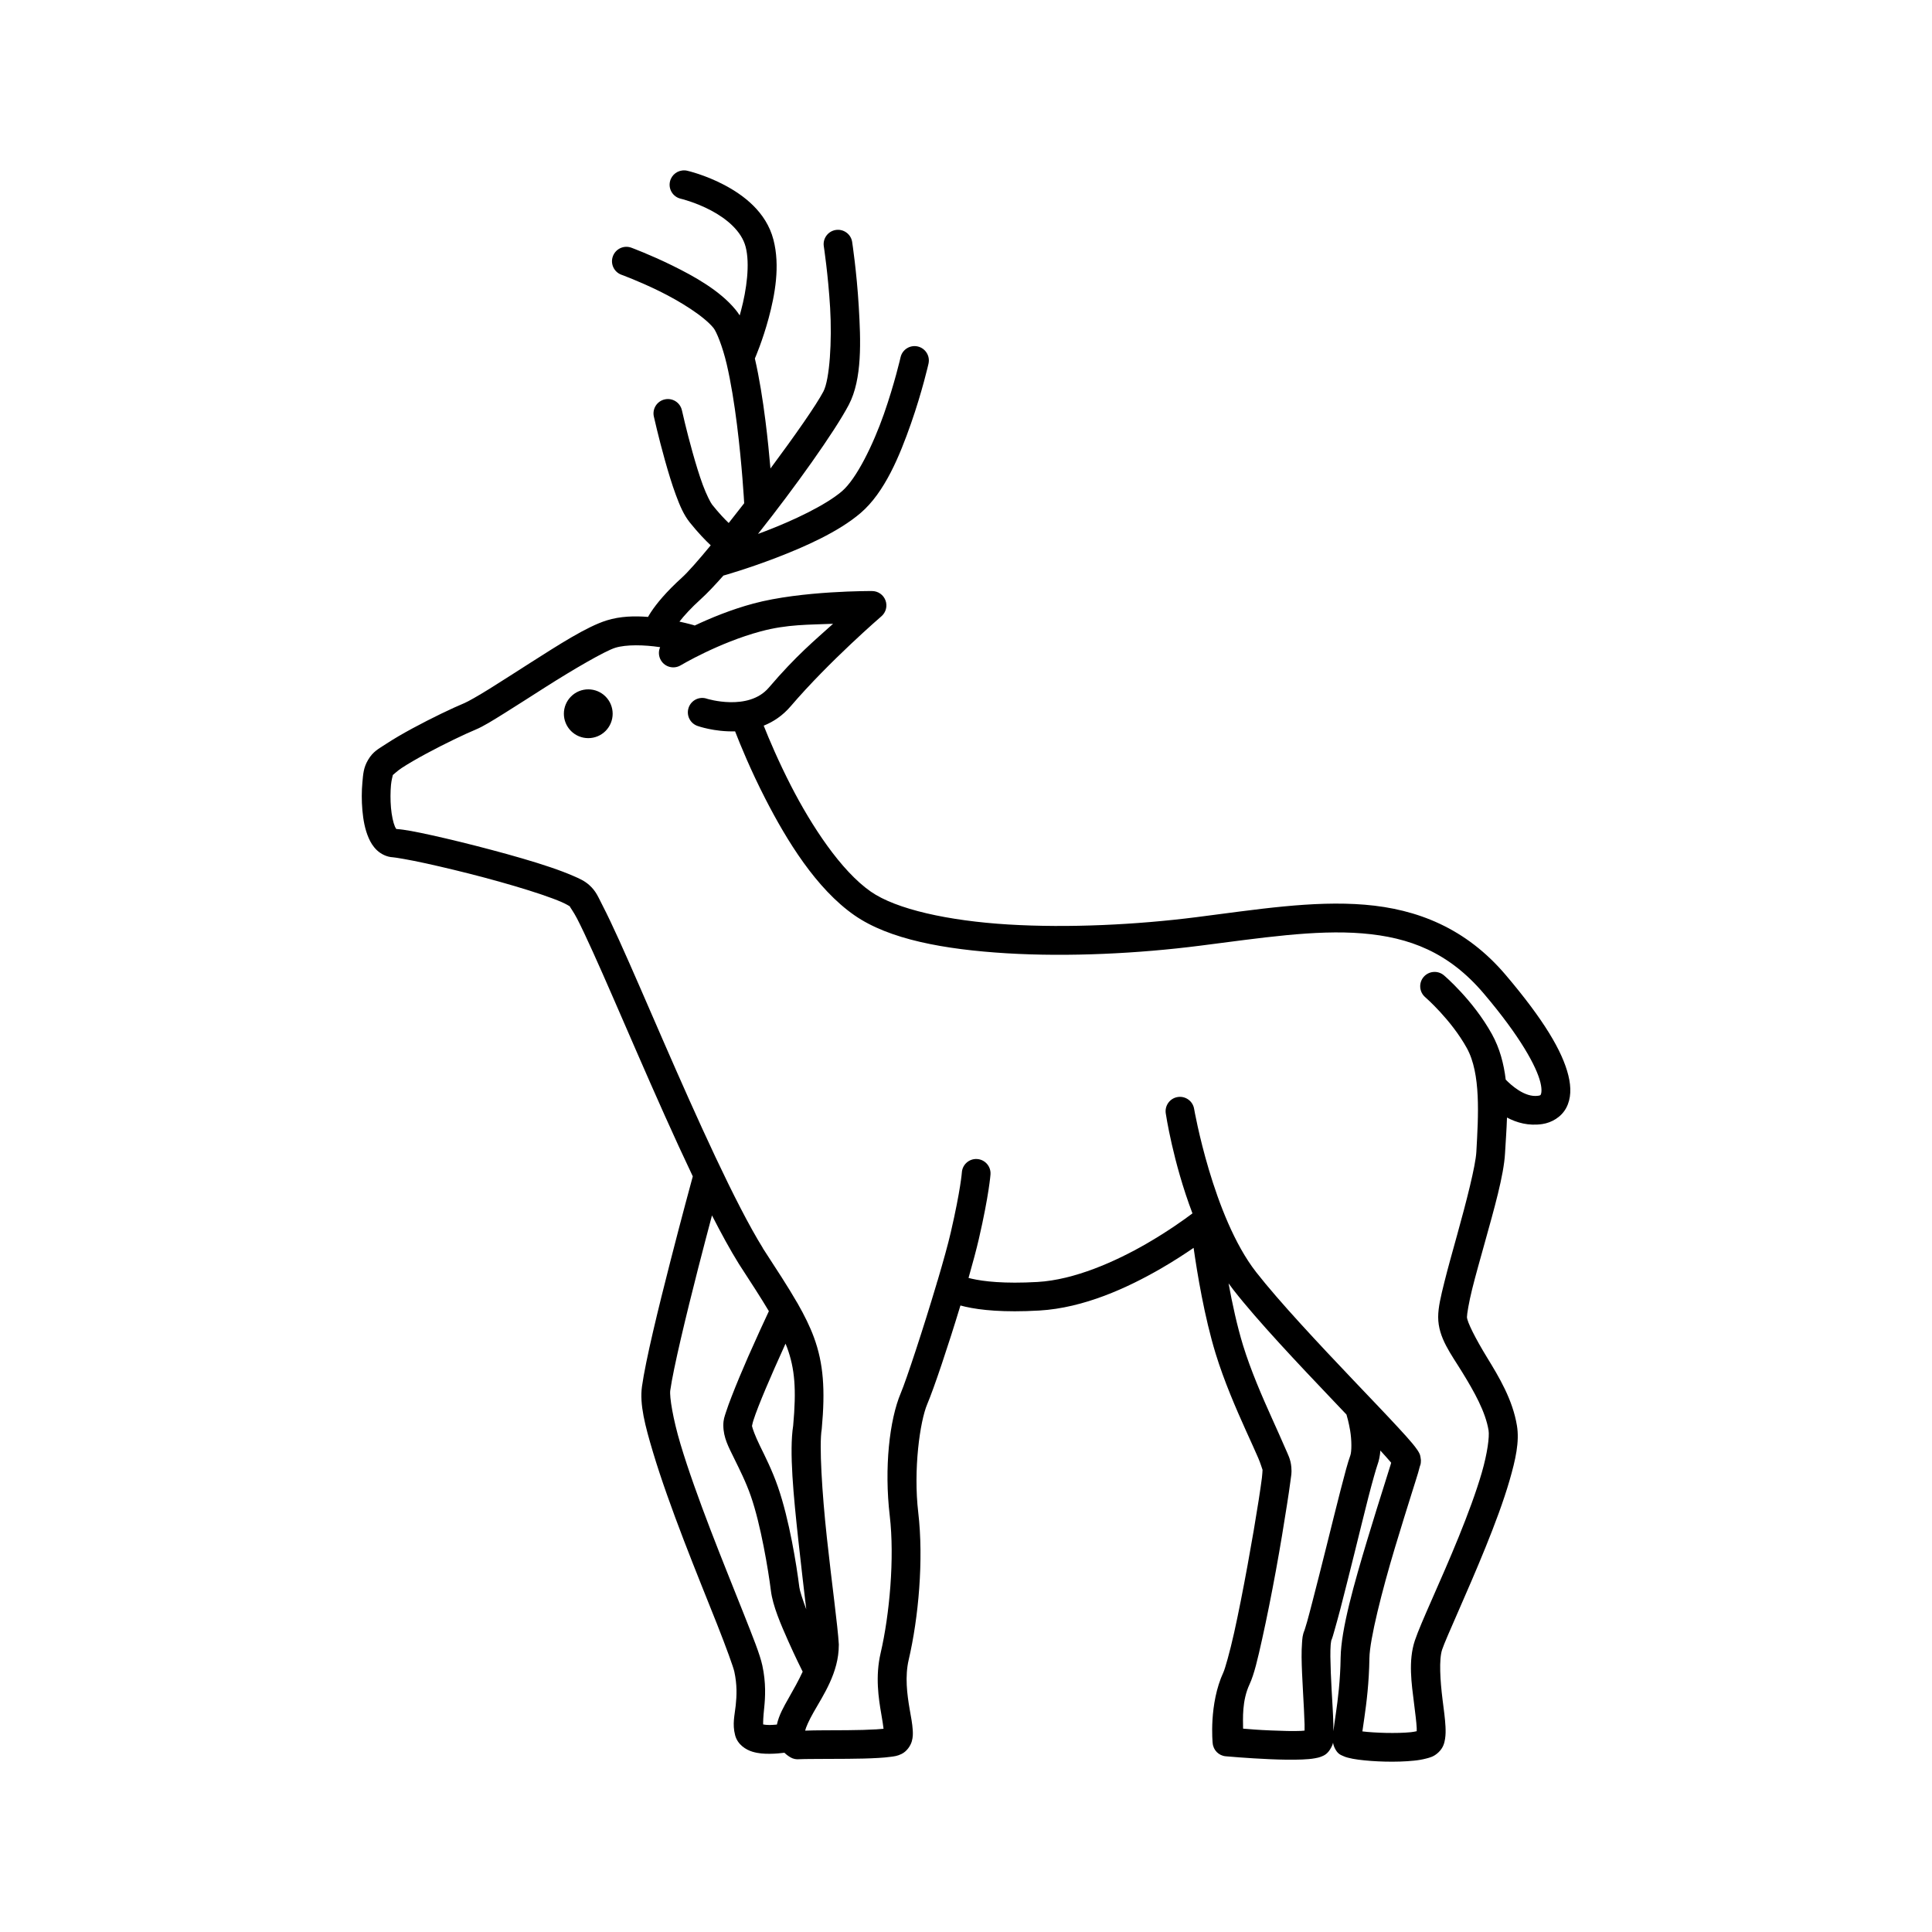
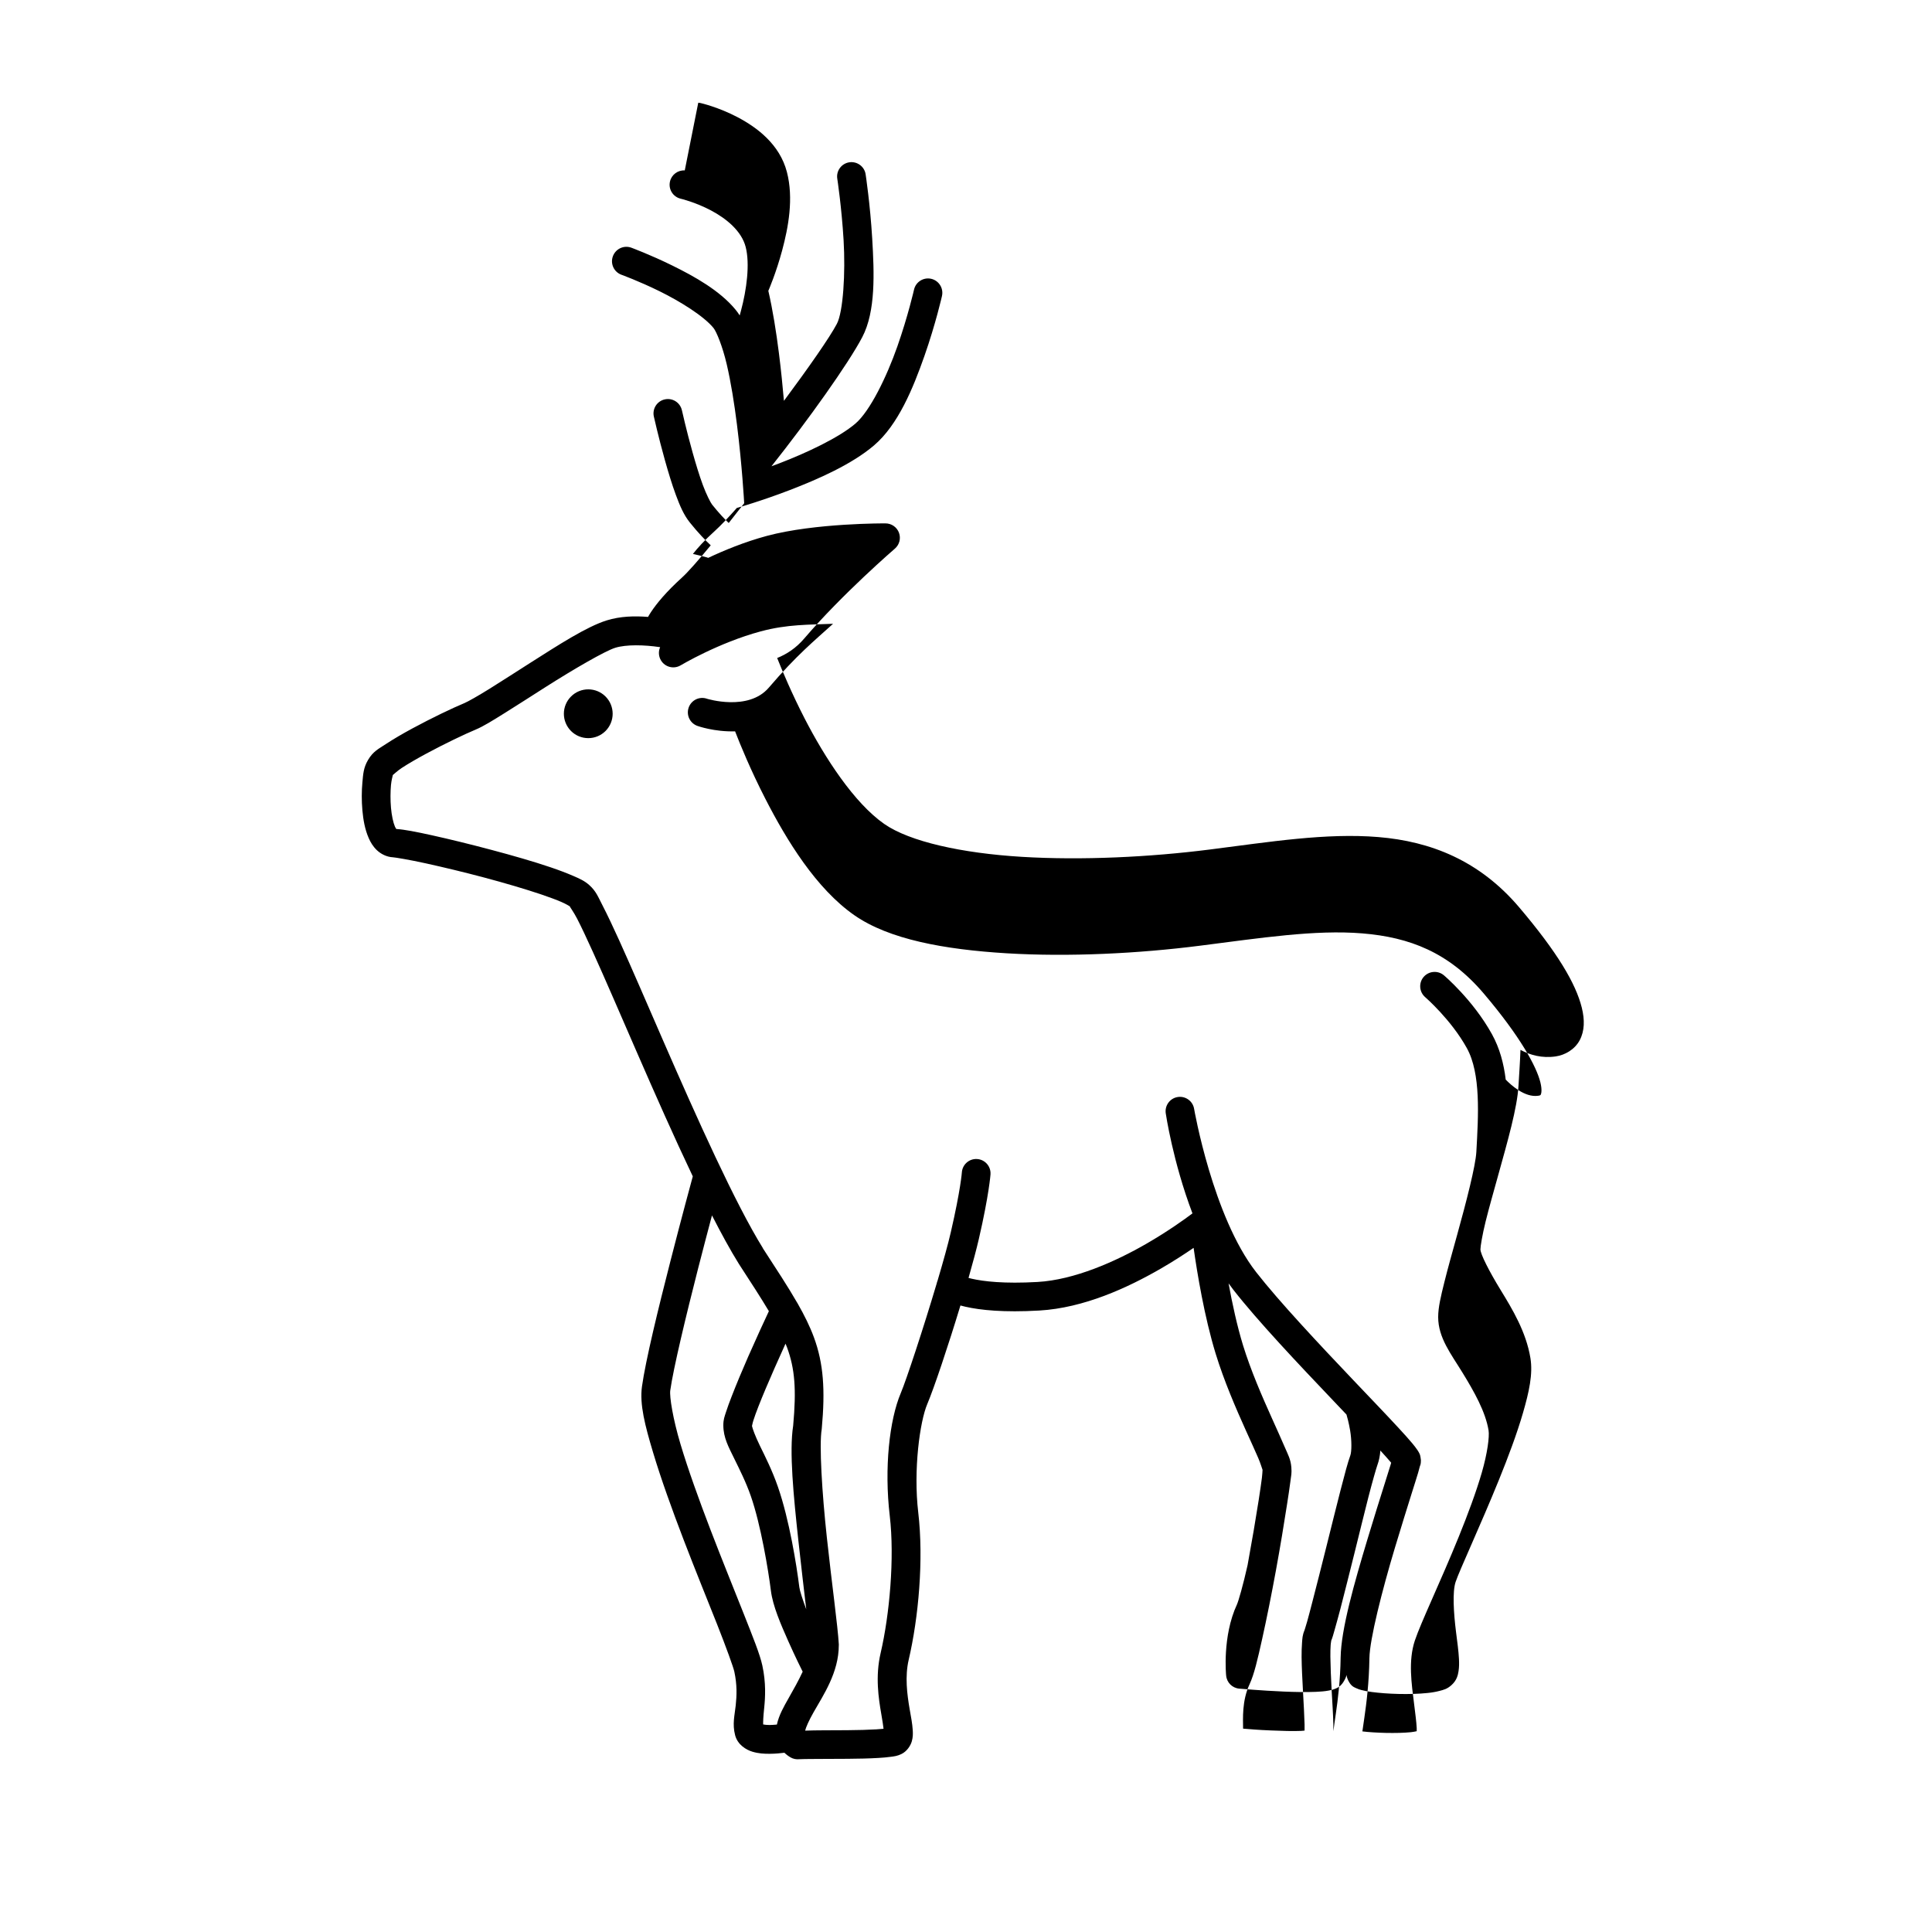
<svg xmlns="http://www.w3.org/2000/svg" fill="#000000" width="800px" height="800px" version="1.1" viewBox="144 144 512 512">
-   <path d="m325.47 189.16c-1.84-0.105-3.492 1.129-3.914 2.922-0.484 2.043 0.781 4.09 2.824 4.574 0 0 3.836 0.895 8 3.09 4.164 2.195 8.133 5.496 9.219 9.664 1.184 4.531 0.254 11.402-1.23 16.926-0.117 0.43-0.227 0.848-0.344 1.258-0.328-0.52-0.68-1.016-1.062-1.484-4.168-5.098-10.949-8.863-16.816-11.75-5.867-2.883-10.855-4.723-10.855-4.723-0.949-0.344-2-0.297-2.918 0.137-0.914 0.434-1.621 1.211-1.961 2.168-0.715 1.973 0.301 4.148 2.273 4.871 0 0 4.609 1.672 10.078 4.359 5.465 2.688 11.727 6.574 14.316 9.742 0.789 0.965 2.391 4.844 3.504 9.594 1.113 4.754 2.023 10.48 2.715 15.988 1.352 10.738 1.891 20.379 1.918 20.871-1.395 1.805-2.762 3.543-4.102 5.234-1.039-0.984-2.535-2.543-4.398-4.871-0.398-0.5-1.508-2.637-2.461-5.207-0.953-2.57-1.887-5.688-2.715-8.629-1.656-5.887-2.824-11.16-2.824-11.16l-0.004 0.004c-0.453-2.055-2.484-3.348-4.535-2.894-0.988 0.215-1.848 0.816-2.391 1.664-0.547 0.852-0.73 1.887-0.512 2.871 0 0 1.219 5.469 2.941 11.602 0.863 3.066 1.824 6.301 2.894 9.18 1.066 2.879 2.086 5.289 3.691 7.293 2.238 2.801 4.199 4.797 5.551 6.062-3.285 3.984-6.035 7.109-7.637 8.562-4.207 3.812-6.707 6.879-8.188 9.113-0.305 0.457-0.555 0.887-0.789 1.301-3.527-0.281-7.367-0.199-10.961 0.926-5.312 1.66-12.73 6.465-20.34 11.305-3.805 2.422-7.527 4.832-10.637 6.769s-5.785 3.445-6.699 3.828c-3.227 1.344-8.727 3.973-13.824 6.731-2.551 1.379-4.961 2.781-6.957 4.094-1.996 1.312-3.465 1.984-4.801 4.281-1.195 2.047-1.281 3.707-1.484 5.953-0.207 2.246-0.227 4.805 0 7.359 0.227 2.555 0.672 5.07 1.672 7.359 0.5 1.145 1.156 2.258 2.195 3.238 1.039 0.98 2.59 1.785 4.242 1.859 0.488 0.02 4.25 0.625 8.699 1.605 4.445 0.98 9.969 2.293 15.438 3.75s10.926 3.055 15.211 4.508c2.144 0.727 3.973 1.406 5.352 2.008 1.223 0.531 2.016 1.051 2.137 1.113 0.027 0.16 1.047 1.516 1.957 3.277 1.121 2.168 2.535 5.191 4.164 8.777 3.254 7.168 7.332 16.676 11.75 26.812 4.727 10.848 9.812 22.355 14.742 32.707-0.352 1.293-2.938 10.785-5.922 22.445-3.195 12.473-6.582 26.309-7.547 33.25-0.656 4.727 0.812 10.352 2.934 17.438 2.121 7.082 5.078 15.27 8.148 23.281 3.07 8.012 6.273 15.848 8.777 22.168 2.504 6.32 4.375 11.543 4.613 12.645 0.77 3.547 0.645 6.379 0.375 8.965-0.27 2.586-0.945 4.926-0.156 7.922 0.664 2.519 2.902 3.848 4.547 4.348 1.645 0.504 3.199 0.574 4.644 0.562 1.477-0.008 2.856-0.145 3.867-0.277 0.496 0.48 1.059 0.902 1.645 1.238l-0.016-0.004c0.699 0.398 1.504 0.566 2.305 0.48 0.832-0.078 7.106-0.07 12.832-0.109 2.863-0.02 5.731-0.078 8.137-0.227 1.203-0.078 2.258-0.152 3.238-0.297 0.977-0.133 1.75-0.188 2.941-0.777 1.402-0.703 2.356-2.191 2.676-3.316 0.32-1.125 0.309-2.035 0.254-2.934-0.105-1.793-0.469-3.578-0.816-5.578-0.691-4.004-1.293-8.695-0.254-13.137 2.59-11.102 4-26.492 2.527-39.008-1.34-11.402 0.449-24.16 2.383-28.715 1.77-4.168 5.531-15.367 8.797-26.145 0.418 0.113 0.867 0.227 1.348 0.336 3.945 0.895 10.109 1.543 19.531 1.004 11.828-0.68 23.418-6.027 32.234-11.121 3.348-1.934 6.301-3.856 8.68-5.492 0.934 6.578 2.852 18.309 5.863 28.102 2.215 7.199 5.348 14.434 7.961 20.23 1.309 2.898 2.477 5.426 3.305 7.359 0.613 1.426 1.004 2.793 1.141 3.141-0.023 0.402-0.059 1.227-0.168 2.106-0.188 1.488-0.488 3.535-0.855 5.914-0.738 4.758-1.789 10.93-2.941 17.219s-2.406 12.699-3.57 17.93c-1.164 5.231-2.43 9.602-2.824 10.449-3.926 8.453-2.863 18.785-2.863 18.785l0.004 0.012c0.145 1.855 1.609 3.332 3.461 3.492 0 0 5.785 0.523 11.75 0.777 2.984 0.133 6 0.176 8.512 0.078 1.258-0.059 2.367-0.133 3.426-0.336 0.527-0.094 1.031-0.195 1.645-0.441 0.613-0.246 1.5-0.586 2.301-1.871 0.512-0.816 0.719-1.371 0.809-1.832 0.051 0.414 0.172 0.902 0.492 1.543 0.758 1.516 1.57 1.719 2.086 1.969s0.914 0.367 1.34 0.48c0.852 0.23 1.719 0.383 2.746 0.523 2.051 0.273 4.586 0.465 7.184 0.523 2.598 0.059 5.269-0.012 7.586-0.254 1.16-0.113 2.215-0.293 3.238-0.562 1.023-0.27 2.019-0.48 3.227-1.605 1.324-1.23 1.621-2.559 1.789-3.641 0.168-1.082 0.16-2.109 0.109-3.199-0.105-2.176-0.461-4.602-0.777-7.144-0.637-5.082-0.98-10.688-0.117-13.273 1.039-3.117 6.613-15.039 11.492-27.078 2.438-6.019 4.762-12.188 6.367-17.73s2.668-10.285 1.969-14.543c-1.137-6.914-4.777-12.938-7.883-18.008-3.106-5.07-5.363-9.555-5.363-10.785 0-0.781 0.496-3.836 1.379-7.398 0.883-3.566 2.117-7.879 3.344-12.309 2.461-8.863 5.039-17.812 5.363-23.656 0.164-2.945 0.414-6.168 0.523-9.504 2.547 1.367 5.707 2.273 9.367 1.73 2.418-0.359 5.008-1.805 6.328-4.281 1.316-2.477 1.355-5.414 0.562-8.621-1.586-6.41-6.484-14.688-16.59-26.598-10.555-12.438-23.496-17.488-37.344-18.629-13.848-1.141-28.711 1.281-44.664 3.305-15.809 2.008-33.887 2.902-49.801 1.938-15.914-0.965-29.723-4.027-36.449-8.707-7.957-5.539-15.746-17.504-21.156-28.043-3.332-6.492-5.812-12.363-7.234-15.941 2.539-1.016 5.016-2.644 7.152-5.144 10.16-11.883 24.031-23.832 24.031-23.832l-0.004 0.004c1.219-1.039 1.656-2.727 1.098-4.227s-1.996-2.488-3.598-2.477c0 0-18.594-0.129-31.418 3.316-5.914 1.59-11.395 3.863-15.547 5.824-0.086-0.039-0.176-0.074-0.266-0.105 0 0-1.535-0.445-3.777-0.934 1.219-1.559 3.039-3.59 5.758-6.051 1.598-1.449 3.621-3.578 5.902-6.16v-0.004c0.023 0 0.051-0.004 0.078-0.008 0 0 6.289-1.77 13.875-4.684 7.586-2.914 16.496-6.84 22.387-11.867 6.398-5.461 10.359-15.168 13.352-23.695s4.656-15.91 4.656-15.91h-0.004c0.457-2.043-0.824-4.07-2.863-4.539-2.043-0.461-4.078 0.82-4.543 2.863 0 0-1.59 6.992-4.418 15.055-2.832 8.066-7.25 17.152-11.121 20.457-4.375 3.734-12.91 7.746-20.164 10.527-0.711 0.273-1.395 0.527-2.078 0.777 9.738-12.277 20.348-27.145 24.059-34.215 3.594-6.848 3.18-16.984 2.637-26.145-0.543-9.16-1.742-16.992-1.742-16.992l0.004 0.004c-0.148-1.004-0.691-1.91-1.512-2.508-0.82-0.602-1.844-0.852-2.848-0.691-2.07 0.332-3.484 2.277-3.156 4.348 0 0 1.152 7.539 1.672 16.285 0.52 8.746-0.117 19-1.781 22.168-1.895 3.613-7.582 11.73-14.031 20.41-0.316-3.637-0.746-8.027-1.328-12.633-0.703-5.574-1.621-11.402-2.805-16.52 0.094-0.219 2.055-4.734 3.66-10.707 1.645-6.121 3.082-13.801 1.258-20.793-1.918-7.356-7.941-11.812-13.047-14.504-5.102-2.691-9.781-3.75-9.781-3.75-0.215-0.051-0.438-0.086-0.66-0.098zm39.301 120.15c-4.898 4.434-9.676 8.32-17.031 16.926-5.43 6.352-16.402 2.934-16.402 2.934v-0.004c-0.957-0.328-2.008-0.262-2.918 0.184-0.906 0.449-1.602 1.238-1.926 2.199-0.328 0.957-0.262 2.004 0.184 2.914 0.449 0.91 1.238 1.602 2.199 1.926 0 0 4.418 1.59 9.93 1.426 1.359 3.512 4.129 10.293 8.039 17.91 5.656 11.02 13.469 23.793 23.578 30.828 9.199 6.402 23.812 9.074 40.355 10.078 16.539 1 34.965 0.059 51.207-2.008 16.102-2.047 30.578-4.297 43.07-3.266 12.492 1.027 22.887 5.016 32.168 15.949 9.73 11.465 13.957 19.348 14.988 23.508 0.516 2.082 0.223 3.039 0.117 3.238-0.102 0.191-0.105 0.242-0.707 0.336-3.547 0.523-7.246-2.894-8.59-4.281-0.504-4.176-1.57-8.285-3.652-12.043-5.035-9.105-12.715-15.586-12.715-15.586l-0.004-0.004c-0.773-0.66-1.781-0.984-2.797-0.895-1.008 0.082-1.941 0.562-2.598 1.336-1.352 1.602-1.152 3.996 0.445 5.356 0 0 6.84 5.93 11.012 13.473 3.754 6.785 3.066 17.84 2.527 27.512-0.207 3.719-2.641 13.176-5.098 22.023-1.227 4.422-2.457 8.797-3.387 12.535-0.926 3.738-1.633 6.637-1.633 9.219 0 5.5 3.418 9.781 6.465 14.762 3.047 4.977 6.074 10.301 6.887 15.254 0.273 1.676-0.309 6.082-1.789 11.199-1.48 5.113-3.715 11.105-6.102 16.992-4.773 11.777-10.023 22.672-11.641 27.523-1.793 5.379-0.863 11.469-0.215 16.66 0.324 2.594 0.629 4.934 0.707 6.543 0.02 0.395 0.008 0.535 0 0.816-0.445 0.094-0.895 0.195-1.566 0.266-1.82 0.191-4.223 0.234-6.582 0.188-2.316-0.059-4.609-0.191-6.25-0.402 0.133-0.988 0.301-2.078 0.523-3.609 0.562-3.887 1.246-9.277 1.34-15.805 0.07-4.984 3.367-17.941 6.731-29.156 1.684-5.606 3.348-10.926 4.613-14.957 0.633-2.016 1.172-3.684 1.555-4.981 0.191-0.648 0.332-1.199 0.453-1.672 0.121-0.473 0.297-0.492 0.297-1.711 0-0.016-0.066-0.574-0.109-0.789-0.043-0.211-0.07-0.406-0.117-0.551-0.098-0.293-0.207-0.492-0.297-0.668-0.18-0.352-0.352-0.578-0.523-0.828-0.344-0.496-0.723-0.996-1.191-1.555-0.934-1.121-2.18-2.508-3.719-4.172-3.074-3.332-7.258-7.695-11.824-12.492-9.129-9.598-19.812-20.98-25.879-28.754-11.496-14.73-16.441-43.258-16.441-43.258-0.332-2.07-2.277-3.484-4.352-3.156-1.004 0.156-1.902 0.711-2.492 1.535-0.594 0.824-0.832 1.852-0.664 2.852 0 0 1.863 12.75 7.066 26.449-2.242 1.688-6.559 4.781-12.164 8.02-8.277 4.781-19.152 9.598-28.898 10.156-8.875 0.508-14.328-0.152-17.406-0.855-0.324-0.074-0.605-0.145-0.875-0.215 1.113-3.91 2.086-7.531 2.746-10.383 2.695-11.672 3.078-17.074 3.078-17.074h-0.004c0.145-2.094-1.438-3.906-3.531-4.051-2.094-0.145-3.91 1.438-4.055 3.531 0 0-0.312 4.531-2.934 15.883-0.746 3.238-2.039 7.859-3.512 12.84-0.102 0.238-0.176 0.484-0.227 0.738-3.516 11.828-8.055 25.586-9.504 29.008-3.027 7.137-4.426 19.863-2.934 32.539 1.316 11.176-0.055 26.262-2.422 36.406-1.441 6.184-0.539 11.992 0.188 16.176 0.297 1.715 0.477 2.902 0.59 3.867-0.562 0.059-1.102 0.09-1.859 0.148-2.152 0.133-4.93 0.207-7.734 0.227-4.637 0.039-8.281 0-11.188 0.117 0.207-0.883 0.992-2.668 2.223-4.84 2.582-4.551 6.699-10.562 6.699-17.809l0.004 0.004v-0.031-0.031-0.027-0.031-0.031-0.027-0.031-0.02c-0.281-4.91-1.883-16.363-3.168-28.297-1.289-11.934-2.059-24.578-1.367-28.676 0.012-0.098 0.023-0.195 0.027-0.293 0.922-10.152 0.465-17.148-2.078-24.059-1.074-2.926-2.504-5.805-4.269-8.906-0.02-0.031-0.031-0.066-0.051-0.098h0.004c-0.055-0.098-0.113-0.195-0.18-0.285-2.371-4.121-5.356-8.672-9.082-14.406l0.078 0.078c-7.316-11.762-17.551-34.586-26.371-54.82-4.406-10.117-8.48-19.605-11.785-26.891-1.652-3.644-3.117-6.727-4.348-9.113-1.23-2.383-1.727-3.812-3.531-5.434-1.297-1.16-2.59-1.715-4.281-2.449-1.691-0.734-3.711-1.504-5.984-2.273-4.551-1.547-10.086-3.129-15.664-4.613s-11.188-2.859-15.766-3.867c-4.32-0.953-7.211-1.516-9.445-1.672-0.051-0.059-0.184-0.207-0.375-0.641-0.445-1.02-0.863-2.934-1.043-4.981-0.18-2.047-0.16-4.269 0-6.023 0.109-1.18 0.398-2.227 0.492-2.656 0.301-0.223 1.195-1.105 2.371-1.879 1.691-1.113 4.008-2.445 6.434-3.758 4.856-2.625 10.344-5.238 13.125-6.394 2.09-0.871 4.574-2.438 7.773-4.43 3.199-1.992 6.934-4.41 10.707-6.809 7.543-4.801 15.828-9.605 18.527-10.449 2.934-0.914 7.766-0.773 11.711-0.188 0.066 0.012 0.121 0.02 0.188 0.031-0.5 1.133-0.414 2.441 0.227 3.5 1.078 1.797 3.406 2.379 5.207 1.309 0 0 10.035-5.996 21.234-9.004 7.09-1.906 12.801-1.734 19.16-2.008zm-64.875 17.379v-0.004c-1.715 0-3.359 0.68-4.57 1.895-1.211 1.211-1.895 2.856-1.895 4.57 0 1.715 0.684 3.359 1.895 4.574 1.211 1.211 2.856 1.891 4.57 1.891 1.715 0 3.359-0.68 4.574-1.891 1.211-1.215 1.891-2.859 1.891-4.574 0-1.715-0.68-3.359-1.891-4.57-1.215-1.215-2.859-1.895-4.574-1.895zm32.785 139.4c2.465 4.816 4.848 9.184 7.055 12.734l0.004-0.004c0.012 0.027 0.027 0.055 0.039 0.078 3.269 5.031 5.898 9.074 7.981 12.574-1.145 2.438-3.285 7.062-5.492 12.074-1.582 3.602-3.137 7.34-4.348 10.461-0.605 1.562-1.141 2.984-1.523 4.203-0.387 1.215-0.707 1.957-0.707 3.492 0 3.309 1.422 5.824 2.863 8.777 1.441 2.953 3.117 6.234 4.43 10.008 2.629 7.559 4.629 19.59 5.312 25.062 0.508 4.059 2.621 8.91 4.613 13.391 1.852 4.164 3.562 7.582 3.809 8.07-1.062 2.316-2.414 4.711-3.731 7.027-1.289 2.273-2.535 4.434-3.102 6.988-0.617 0.055-1.285 0.113-1.969 0.117-0.723 0.008-1.199-0.07-1.672-0.148-0.012-0.75 0.016-1.895 0.266-4.281 0.305-2.902 0.516-6.746-0.48-11.344-0.645-2.969-2.469-7.473-4.988-13.836-2.519-6.363-5.699-14.164-8.738-22.09-3.039-7.926-5.941-15.969-7.961-22.719-2.019-6.75-2.945-12.598-2.715-14.25 0.809-5.809 4.223-19.988 7.398-32.395 1.344-5.246 2.602-10.008 3.66-13.992zm136.89 17.996c0.422 0.59 0.848 1.168 1.289 1.73 6.508 8.34 17.258 19.684 26.41 29.305 1.262 1.324 2.379 2.504 3.562 3.75 0.148 0.488 0.617 2.137 0.973 4.25 0.422 2.508 0.43 5.551 0.039 6.613-0.645 1.754-1.453 4.785-2.566 9.113s-2.43 9.668-3.75 14.957c-1.32 5.289-2.648 10.531-3.719 14.652-0.535 2.059-1 3.863-1.379 5.207s-0.746 2.426-0.707 2.344c-0.562 1.312-0.586 2.211-0.668 3.344-0.082 1.137-0.133 2.41-0.117 3.797 0.027 2.773 0.203 5.996 0.375 9.18 0.172 3.184 0.355 6.316 0.414 8.668 0.016 0.688 0.008 1.105 0 1.633-0.344 0.02-0.516 0.059-0.934 0.078-2.113 0.094-5.051 0.008-7.922-0.117-3.754-0.152-5.32-0.316-7.438-0.48-0.02-2.707-0.316-7.383 1.711-11.75 1.234-2.656 2.148-6.633 3.344-12.016 1.199-5.379 2.488-11.828 3.652-18.184 1.164-6.356 2.184-12.594 2.934-17.445 0.375-2.426 0.695-4.492 0.895-6.102 0.203-1.605 0.387-2.168 0.254-3.75-0.184-2.195-0.883-3.344-1.781-5.434-0.898-2.09-2.055-4.656-3.344-7.519-2.582-5.727-5.629-12.723-7.664-19.336-1.586-5.152-2.871-11.117-3.856-16.492zm-117.4 16c0.129 0.324 0.277 0.652 0.395 0.973 2.086 5.668 2.508 11.094 1.633 20.754-1.074 6.871 0.094 18.562 1.379 30.465 0.711 6.594 1.48 12.984 2.086 18.195-0.973-2.598-1.711-4.887-1.832-5.844-0.734-5.859-2.648-17.902-5.688-26.637-1.52-4.371-3.371-8.008-4.762-10.855-1.246-2.551-1.961-4.551-2.098-5.234v-0.012c0.035-0.051 0.129-0.711 0.355-1.418 0.301-0.957 0.766-2.25 1.34-3.719 1.145-2.938 2.711-6.598 4.269-10.145 1.023-2.332 2.008-4.512 2.922-6.523zm157.64 28.328c1.102 1.203 2.059 2.262 2.676 3 0.086 0.113 0.109 0.137 0.188 0.227-0.055 0.191-0.082 0.297-0.148 0.523-0.355 1.199-0.895 2.863-1.523 4.871-1.262 4.012-2.949 9.344-4.656 15.027-3.41 11.363-6.957 23.645-7.066 31.23-0.086 6.047-0.723 11.066-1.27 14.84-0.266 1.836-0.496 3.356-0.648 4.656 0.008-0.617 0.008-1.273-0.012-1.977-0.062-2.57-0.281-5.719-0.453-8.887s-0.309-6.371-0.336-8.895c-0.012-1.262 0.02-2.336 0.078-3.121 0.059-0.785 0.258-1.363 0.07-0.926 0.41-0.961 0.641-1.844 1.043-3.277s0.914-3.234 1.457-5.324c1.082-4.176 2.398-9.43 3.719-14.719 1.32-5.289 2.609-10.637 3.711-14.918 1.102-4.281 2.121-7.777 2.352-8.402 0.484-1.316 0.723-2.633 0.816-3.926z" />
+   <path d="m325.47 189.16c-1.84-0.105-3.492 1.129-3.914 2.922-0.484 2.043 0.781 4.09 2.824 4.574 0 0 3.836 0.895 8 3.09 4.164 2.195 8.133 5.496 9.219 9.664 1.184 4.531 0.254 11.402-1.23 16.926-0.117 0.43-0.227 0.848-0.344 1.258-0.328-0.52-0.68-1.016-1.062-1.484-4.168-5.098-10.949-8.863-16.816-11.75-5.867-2.883-10.855-4.723-10.855-4.723-0.949-0.344-2-0.297-2.918 0.137-0.914 0.434-1.621 1.211-1.961 2.168-0.715 1.973 0.301 4.148 2.273 4.871 0 0 4.609 1.672 10.078 4.359 5.465 2.688 11.727 6.574 14.316 9.742 0.789 0.965 2.391 4.844 3.504 9.594 1.113 4.754 2.023 10.48 2.715 15.988 1.352 10.738 1.891 20.379 1.918 20.871-1.395 1.805-2.762 3.543-4.102 5.234-1.039-0.984-2.535-2.543-4.398-4.871-0.398-0.5-1.508-2.637-2.461-5.207-0.953-2.57-1.887-5.688-2.715-8.629-1.656-5.887-2.824-11.16-2.824-11.16l-0.004 0.004c-0.453-2.055-2.484-3.348-4.535-2.894-0.988 0.215-1.848 0.816-2.391 1.664-0.547 0.852-0.73 1.887-0.512 2.871 0 0 1.219 5.469 2.941 11.602 0.863 3.066 1.824 6.301 2.894 9.18 1.066 2.879 2.086 5.289 3.691 7.293 2.238 2.801 4.199 4.797 5.551 6.062-3.285 3.984-6.035 7.109-7.637 8.562-4.207 3.812-6.707 6.879-8.188 9.113-0.305 0.457-0.555 0.887-0.789 1.301-3.527-0.281-7.367-0.199-10.961 0.926-5.312 1.66-12.73 6.465-20.34 11.305-3.805 2.422-7.527 4.832-10.637 6.769s-5.785 3.445-6.699 3.828c-3.227 1.344-8.727 3.973-13.824 6.731-2.551 1.379-4.961 2.781-6.957 4.094-1.996 1.312-3.465 1.984-4.801 4.281-1.195 2.047-1.281 3.707-1.484 5.953-0.207 2.246-0.227 4.805 0 7.359 0.227 2.555 0.672 5.07 1.672 7.359 0.5 1.145 1.156 2.258 2.195 3.238 1.039 0.98 2.59 1.785 4.242 1.859 0.488 0.02 4.25 0.625 8.699 1.605 4.445 0.98 9.969 2.293 15.438 3.75s10.926 3.055 15.211 4.508c2.144 0.727 3.973 1.406 5.352 2.008 1.223 0.531 2.016 1.051 2.137 1.113 0.027 0.16 1.047 1.516 1.957 3.277 1.121 2.168 2.535 5.191 4.164 8.777 3.254 7.168 7.332 16.676 11.75 26.812 4.727 10.848 9.812 22.355 14.742 32.707-0.352 1.293-2.938 10.785-5.922 22.445-3.195 12.473-6.582 26.309-7.547 33.25-0.656 4.727 0.812 10.352 2.934 17.438 2.121 7.082 5.078 15.27 8.148 23.281 3.07 8.012 6.273 15.848 8.777 22.168 2.504 6.32 4.375 11.543 4.613 12.645 0.77 3.547 0.645 6.379 0.375 8.965-0.27 2.586-0.945 4.926-0.156 7.922 0.664 2.519 2.902 3.848 4.547 4.348 1.645 0.504 3.199 0.574 4.644 0.562 1.477-0.008 2.856-0.145 3.867-0.277 0.496 0.48 1.059 0.902 1.645 1.238l-0.016-0.004c0.699 0.398 1.504 0.566 2.305 0.48 0.832-0.078 7.106-0.07 12.832-0.109 2.863-0.02 5.731-0.078 8.137-0.227 1.203-0.078 2.258-0.152 3.238-0.297 0.977-0.133 1.75-0.188 2.941-0.777 1.402-0.703 2.356-2.191 2.676-3.316 0.32-1.125 0.309-2.035 0.254-2.934-0.105-1.793-0.469-3.578-0.816-5.578-0.691-4.004-1.293-8.695-0.254-13.137 2.59-11.102 4-26.492 2.527-39.008-1.34-11.402 0.449-24.16 2.383-28.715 1.77-4.168 5.531-15.367 8.797-26.145 0.418 0.113 0.867 0.227 1.348 0.336 3.945 0.895 10.109 1.543 19.531 1.004 11.828-0.68 23.418-6.027 32.234-11.121 3.348-1.934 6.301-3.856 8.68-5.492 0.934 6.578 2.852 18.309 5.863 28.102 2.215 7.199 5.348 14.434 7.961 20.23 1.309 2.898 2.477 5.426 3.305 7.359 0.613 1.426 1.004 2.793 1.141 3.141-0.023 0.402-0.059 1.227-0.168 2.106-0.188 1.488-0.488 3.535-0.855 5.914-0.738 4.758-1.789 10.93-2.941 17.219c-1.164 5.231-2.43 9.602-2.824 10.449-3.926 8.453-2.863 18.785-2.863 18.785l0.004 0.012c0.145 1.855 1.609 3.332 3.461 3.492 0 0 5.785 0.523 11.75 0.777 2.984 0.133 6 0.176 8.512 0.078 1.258-0.059 2.367-0.133 3.426-0.336 0.527-0.094 1.031-0.195 1.645-0.441 0.613-0.246 1.5-0.586 2.301-1.871 0.512-0.816 0.719-1.371 0.809-1.832 0.051 0.414 0.172 0.902 0.492 1.543 0.758 1.516 1.57 1.719 2.086 1.969s0.914 0.367 1.34 0.48c0.852 0.23 1.719 0.383 2.746 0.523 2.051 0.273 4.586 0.465 7.184 0.523 2.598 0.059 5.269-0.012 7.586-0.254 1.16-0.113 2.215-0.293 3.238-0.562 1.023-0.27 2.019-0.48 3.227-1.605 1.324-1.23 1.621-2.559 1.789-3.641 0.168-1.082 0.16-2.109 0.109-3.199-0.105-2.176-0.461-4.602-0.777-7.144-0.637-5.082-0.98-10.688-0.117-13.273 1.039-3.117 6.613-15.039 11.492-27.078 2.438-6.019 4.762-12.188 6.367-17.73s2.668-10.285 1.969-14.543c-1.137-6.914-4.777-12.938-7.883-18.008-3.106-5.07-5.363-9.555-5.363-10.785 0-0.781 0.496-3.836 1.379-7.398 0.883-3.566 2.117-7.879 3.344-12.309 2.461-8.863 5.039-17.812 5.363-23.656 0.164-2.945 0.414-6.168 0.523-9.504 2.547 1.367 5.707 2.273 9.367 1.73 2.418-0.359 5.008-1.805 6.328-4.281 1.316-2.477 1.355-5.414 0.562-8.621-1.586-6.41-6.484-14.688-16.59-26.598-10.555-12.438-23.496-17.488-37.344-18.629-13.848-1.141-28.711 1.281-44.664 3.305-15.809 2.008-33.887 2.902-49.801 1.938-15.914-0.965-29.723-4.027-36.449-8.707-7.957-5.539-15.746-17.504-21.156-28.043-3.332-6.492-5.812-12.363-7.234-15.941 2.539-1.016 5.016-2.644 7.152-5.144 10.16-11.883 24.031-23.832 24.031-23.832l-0.004 0.004c1.219-1.039 1.656-2.727 1.098-4.227s-1.996-2.488-3.598-2.477c0 0-18.594-0.129-31.418 3.316-5.914 1.59-11.395 3.863-15.547 5.824-0.086-0.039-0.176-0.074-0.266-0.105 0 0-1.535-0.445-3.777-0.934 1.219-1.559 3.039-3.59 5.758-6.051 1.598-1.449 3.621-3.578 5.902-6.16v-0.004c0.023 0 0.051-0.004 0.078-0.008 0 0 6.289-1.77 13.875-4.684 7.586-2.914 16.496-6.84 22.387-11.867 6.398-5.461 10.359-15.168 13.352-23.695s4.656-15.91 4.656-15.91h-0.004c0.457-2.043-0.824-4.07-2.863-4.539-2.043-0.461-4.078 0.82-4.543 2.863 0 0-1.59 6.992-4.418 15.055-2.832 8.066-7.25 17.152-11.121 20.457-4.375 3.734-12.91 7.746-20.164 10.527-0.711 0.273-1.395 0.527-2.078 0.777 9.738-12.277 20.348-27.145 24.059-34.215 3.594-6.848 3.18-16.984 2.637-26.145-0.543-9.16-1.742-16.992-1.742-16.992l0.004 0.004c-0.148-1.004-0.691-1.91-1.512-2.508-0.82-0.602-1.844-0.852-2.848-0.691-2.07 0.332-3.484 2.277-3.156 4.348 0 0 1.152 7.539 1.672 16.285 0.52 8.746-0.117 19-1.781 22.168-1.895 3.613-7.582 11.73-14.031 20.41-0.316-3.637-0.746-8.027-1.328-12.633-0.703-5.574-1.621-11.402-2.805-16.52 0.094-0.219 2.055-4.734 3.66-10.707 1.645-6.121 3.082-13.801 1.258-20.793-1.918-7.356-7.941-11.812-13.047-14.504-5.102-2.691-9.781-3.75-9.781-3.75-0.215-0.051-0.438-0.086-0.66-0.098zm39.301 120.15c-4.898 4.434-9.676 8.32-17.031 16.926-5.43 6.352-16.402 2.934-16.402 2.934v-0.004c-0.957-0.328-2.008-0.262-2.918 0.184-0.906 0.449-1.602 1.238-1.926 2.199-0.328 0.957-0.262 2.004 0.184 2.914 0.449 0.91 1.238 1.602 2.199 1.926 0 0 4.418 1.59 9.93 1.426 1.359 3.512 4.129 10.293 8.039 17.91 5.656 11.02 13.469 23.793 23.578 30.828 9.199 6.402 23.812 9.074 40.355 10.078 16.539 1 34.965 0.059 51.207-2.008 16.102-2.047 30.578-4.297 43.07-3.266 12.492 1.027 22.887 5.016 32.168 15.949 9.73 11.465 13.957 19.348 14.988 23.508 0.516 2.082 0.223 3.039 0.117 3.238-0.102 0.191-0.105 0.242-0.707 0.336-3.547 0.523-7.246-2.894-8.59-4.281-0.504-4.176-1.57-8.285-3.652-12.043-5.035-9.105-12.715-15.586-12.715-15.586l-0.004-0.004c-0.773-0.66-1.781-0.984-2.797-0.895-1.008 0.082-1.941 0.562-2.598 1.336-1.352 1.602-1.152 3.996 0.445 5.356 0 0 6.84 5.93 11.012 13.473 3.754 6.785 3.066 17.84 2.527 27.512-0.207 3.719-2.641 13.176-5.098 22.023-1.227 4.422-2.457 8.797-3.387 12.535-0.926 3.738-1.633 6.637-1.633 9.219 0 5.5 3.418 9.781 6.465 14.762 3.047 4.977 6.074 10.301 6.887 15.254 0.273 1.676-0.309 6.082-1.789 11.199-1.48 5.113-3.715 11.105-6.102 16.992-4.773 11.777-10.023 22.672-11.641 27.523-1.793 5.379-0.863 11.469-0.215 16.66 0.324 2.594 0.629 4.934 0.707 6.543 0.02 0.395 0.008 0.535 0 0.816-0.445 0.094-0.895 0.195-1.566 0.266-1.82 0.191-4.223 0.234-6.582 0.188-2.316-0.059-4.609-0.191-6.25-0.402 0.133-0.988 0.301-2.078 0.523-3.609 0.562-3.887 1.246-9.277 1.34-15.805 0.07-4.984 3.367-17.941 6.731-29.156 1.684-5.606 3.348-10.926 4.613-14.957 0.633-2.016 1.172-3.684 1.555-4.981 0.191-0.648 0.332-1.199 0.453-1.672 0.121-0.473 0.297-0.492 0.297-1.711 0-0.016-0.066-0.574-0.109-0.789-0.043-0.211-0.07-0.406-0.117-0.551-0.098-0.293-0.207-0.492-0.297-0.668-0.18-0.352-0.352-0.578-0.523-0.828-0.344-0.496-0.723-0.996-1.191-1.555-0.934-1.121-2.18-2.508-3.719-4.172-3.074-3.332-7.258-7.695-11.824-12.492-9.129-9.598-19.812-20.98-25.879-28.754-11.496-14.73-16.441-43.258-16.441-43.258-0.332-2.07-2.277-3.484-4.352-3.156-1.004 0.156-1.902 0.711-2.492 1.535-0.594 0.824-0.832 1.852-0.664 2.852 0 0 1.863 12.75 7.066 26.449-2.242 1.688-6.559 4.781-12.164 8.02-8.277 4.781-19.152 9.598-28.898 10.156-8.875 0.508-14.328-0.152-17.406-0.855-0.324-0.074-0.605-0.145-0.875-0.215 1.113-3.91 2.086-7.531 2.746-10.383 2.695-11.672 3.078-17.074 3.078-17.074h-0.004c0.145-2.094-1.438-3.906-3.531-4.051-2.094-0.145-3.91 1.438-4.055 3.531 0 0-0.312 4.531-2.934 15.883-0.746 3.238-2.039 7.859-3.512 12.84-0.102 0.238-0.176 0.484-0.227 0.738-3.516 11.828-8.055 25.586-9.504 29.008-3.027 7.137-4.426 19.863-2.934 32.539 1.316 11.176-0.055 26.262-2.422 36.406-1.441 6.184-0.539 11.992 0.188 16.176 0.297 1.715 0.477 2.902 0.59 3.867-0.562 0.059-1.102 0.09-1.859 0.148-2.152 0.133-4.93 0.207-7.734 0.227-4.637 0.039-8.281 0-11.188 0.117 0.207-0.883 0.992-2.668 2.223-4.84 2.582-4.551 6.699-10.562 6.699-17.809l0.004 0.004v-0.031-0.031-0.027-0.031-0.031-0.027-0.031-0.02c-0.281-4.91-1.883-16.363-3.168-28.297-1.289-11.934-2.059-24.578-1.367-28.676 0.012-0.098 0.023-0.195 0.027-0.293 0.922-10.152 0.465-17.148-2.078-24.059-1.074-2.926-2.504-5.805-4.269-8.906-0.02-0.031-0.031-0.066-0.051-0.098h0.004c-0.055-0.098-0.113-0.195-0.18-0.285-2.371-4.121-5.356-8.672-9.082-14.406l0.078 0.078c-7.316-11.762-17.551-34.586-26.371-54.82-4.406-10.117-8.48-19.605-11.785-26.891-1.652-3.644-3.117-6.727-4.348-9.113-1.23-2.383-1.727-3.812-3.531-5.434-1.297-1.16-2.59-1.715-4.281-2.449-1.691-0.734-3.711-1.504-5.984-2.273-4.551-1.547-10.086-3.129-15.664-4.613s-11.188-2.859-15.766-3.867c-4.32-0.953-7.211-1.516-9.445-1.672-0.051-0.059-0.184-0.207-0.375-0.641-0.445-1.02-0.863-2.934-1.043-4.981-0.18-2.047-0.16-4.269 0-6.023 0.109-1.18 0.398-2.227 0.492-2.656 0.301-0.223 1.195-1.105 2.371-1.879 1.691-1.113 4.008-2.445 6.434-3.758 4.856-2.625 10.344-5.238 13.125-6.394 2.09-0.871 4.574-2.438 7.773-4.43 3.199-1.992 6.934-4.41 10.707-6.809 7.543-4.801 15.828-9.605 18.527-10.449 2.934-0.914 7.766-0.773 11.711-0.188 0.066 0.012 0.121 0.02 0.188 0.031-0.5 1.133-0.414 2.441 0.227 3.5 1.078 1.797 3.406 2.379 5.207 1.309 0 0 10.035-5.996 21.234-9.004 7.09-1.906 12.801-1.734 19.16-2.008zm-64.875 17.379v-0.004c-1.715 0-3.359 0.68-4.57 1.895-1.211 1.211-1.895 2.856-1.895 4.57 0 1.715 0.684 3.359 1.895 4.574 1.211 1.211 2.856 1.891 4.57 1.891 1.715 0 3.359-0.68 4.574-1.891 1.211-1.215 1.891-2.859 1.891-4.574 0-1.715-0.68-3.359-1.891-4.57-1.215-1.215-2.859-1.895-4.574-1.895zm32.785 139.4c2.465 4.816 4.848 9.184 7.055 12.734l0.004-0.004c0.012 0.027 0.027 0.055 0.039 0.078 3.269 5.031 5.898 9.074 7.981 12.574-1.145 2.438-3.285 7.062-5.492 12.074-1.582 3.602-3.137 7.34-4.348 10.461-0.605 1.562-1.141 2.984-1.523 4.203-0.387 1.215-0.707 1.957-0.707 3.492 0 3.309 1.422 5.824 2.863 8.777 1.441 2.953 3.117 6.234 4.43 10.008 2.629 7.559 4.629 19.59 5.312 25.062 0.508 4.059 2.621 8.91 4.613 13.391 1.852 4.164 3.562 7.582 3.809 8.07-1.062 2.316-2.414 4.711-3.731 7.027-1.289 2.273-2.535 4.434-3.102 6.988-0.617 0.055-1.285 0.113-1.969 0.117-0.723 0.008-1.199-0.07-1.672-0.148-0.012-0.75 0.016-1.895 0.266-4.281 0.305-2.902 0.516-6.746-0.48-11.344-0.645-2.969-2.469-7.473-4.988-13.836-2.519-6.363-5.699-14.164-8.738-22.09-3.039-7.926-5.941-15.969-7.961-22.719-2.019-6.75-2.945-12.598-2.715-14.25 0.809-5.809 4.223-19.988 7.398-32.395 1.344-5.246 2.602-10.008 3.66-13.992zm136.89 17.996c0.422 0.59 0.848 1.168 1.289 1.73 6.508 8.34 17.258 19.684 26.41 29.305 1.262 1.324 2.379 2.504 3.562 3.75 0.148 0.488 0.617 2.137 0.973 4.25 0.422 2.508 0.43 5.551 0.039 6.613-0.645 1.754-1.453 4.785-2.566 9.113s-2.43 9.668-3.75 14.957c-1.32 5.289-2.648 10.531-3.719 14.652-0.535 2.059-1 3.863-1.379 5.207s-0.746 2.426-0.707 2.344c-0.562 1.312-0.586 2.211-0.668 3.344-0.082 1.137-0.133 2.41-0.117 3.797 0.027 2.773 0.203 5.996 0.375 9.18 0.172 3.184 0.355 6.316 0.414 8.668 0.016 0.688 0.008 1.105 0 1.633-0.344 0.02-0.516 0.059-0.934 0.078-2.113 0.094-5.051 0.008-7.922-0.117-3.754-0.152-5.32-0.316-7.438-0.48-0.02-2.707-0.316-7.383 1.711-11.75 1.234-2.656 2.148-6.633 3.344-12.016 1.199-5.379 2.488-11.828 3.652-18.184 1.164-6.356 2.184-12.594 2.934-17.445 0.375-2.426 0.695-4.492 0.895-6.102 0.203-1.605 0.387-2.168 0.254-3.75-0.184-2.195-0.883-3.344-1.781-5.434-0.898-2.09-2.055-4.656-3.344-7.519-2.582-5.727-5.629-12.723-7.664-19.336-1.586-5.152-2.871-11.117-3.856-16.492zm-117.4 16c0.129 0.324 0.277 0.652 0.395 0.973 2.086 5.668 2.508 11.094 1.633 20.754-1.074 6.871 0.094 18.562 1.379 30.465 0.711 6.594 1.48 12.984 2.086 18.195-0.973-2.598-1.711-4.887-1.832-5.844-0.734-5.859-2.648-17.902-5.688-26.637-1.52-4.371-3.371-8.008-4.762-10.855-1.246-2.551-1.961-4.551-2.098-5.234v-0.012c0.035-0.051 0.129-0.711 0.355-1.418 0.301-0.957 0.766-2.25 1.34-3.719 1.145-2.938 2.711-6.598 4.269-10.145 1.023-2.332 2.008-4.512 2.922-6.523zm157.64 28.328c1.102 1.203 2.059 2.262 2.676 3 0.086 0.113 0.109 0.137 0.188 0.227-0.055 0.191-0.082 0.297-0.148 0.523-0.355 1.199-0.895 2.863-1.523 4.871-1.262 4.012-2.949 9.344-4.656 15.027-3.41 11.363-6.957 23.645-7.066 31.23-0.086 6.047-0.723 11.066-1.27 14.84-0.266 1.836-0.496 3.356-0.648 4.656 0.008-0.617 0.008-1.273-0.012-1.977-0.062-2.57-0.281-5.719-0.453-8.887s-0.309-6.371-0.336-8.895c-0.012-1.262 0.02-2.336 0.078-3.121 0.059-0.785 0.258-1.363 0.07-0.926 0.41-0.961 0.641-1.844 1.043-3.277s0.914-3.234 1.457-5.324c1.082-4.176 2.398-9.43 3.719-14.719 1.32-5.289 2.609-10.637 3.711-14.918 1.102-4.281 2.121-7.777 2.352-8.402 0.484-1.316 0.723-2.633 0.816-3.926z" />
</svg>